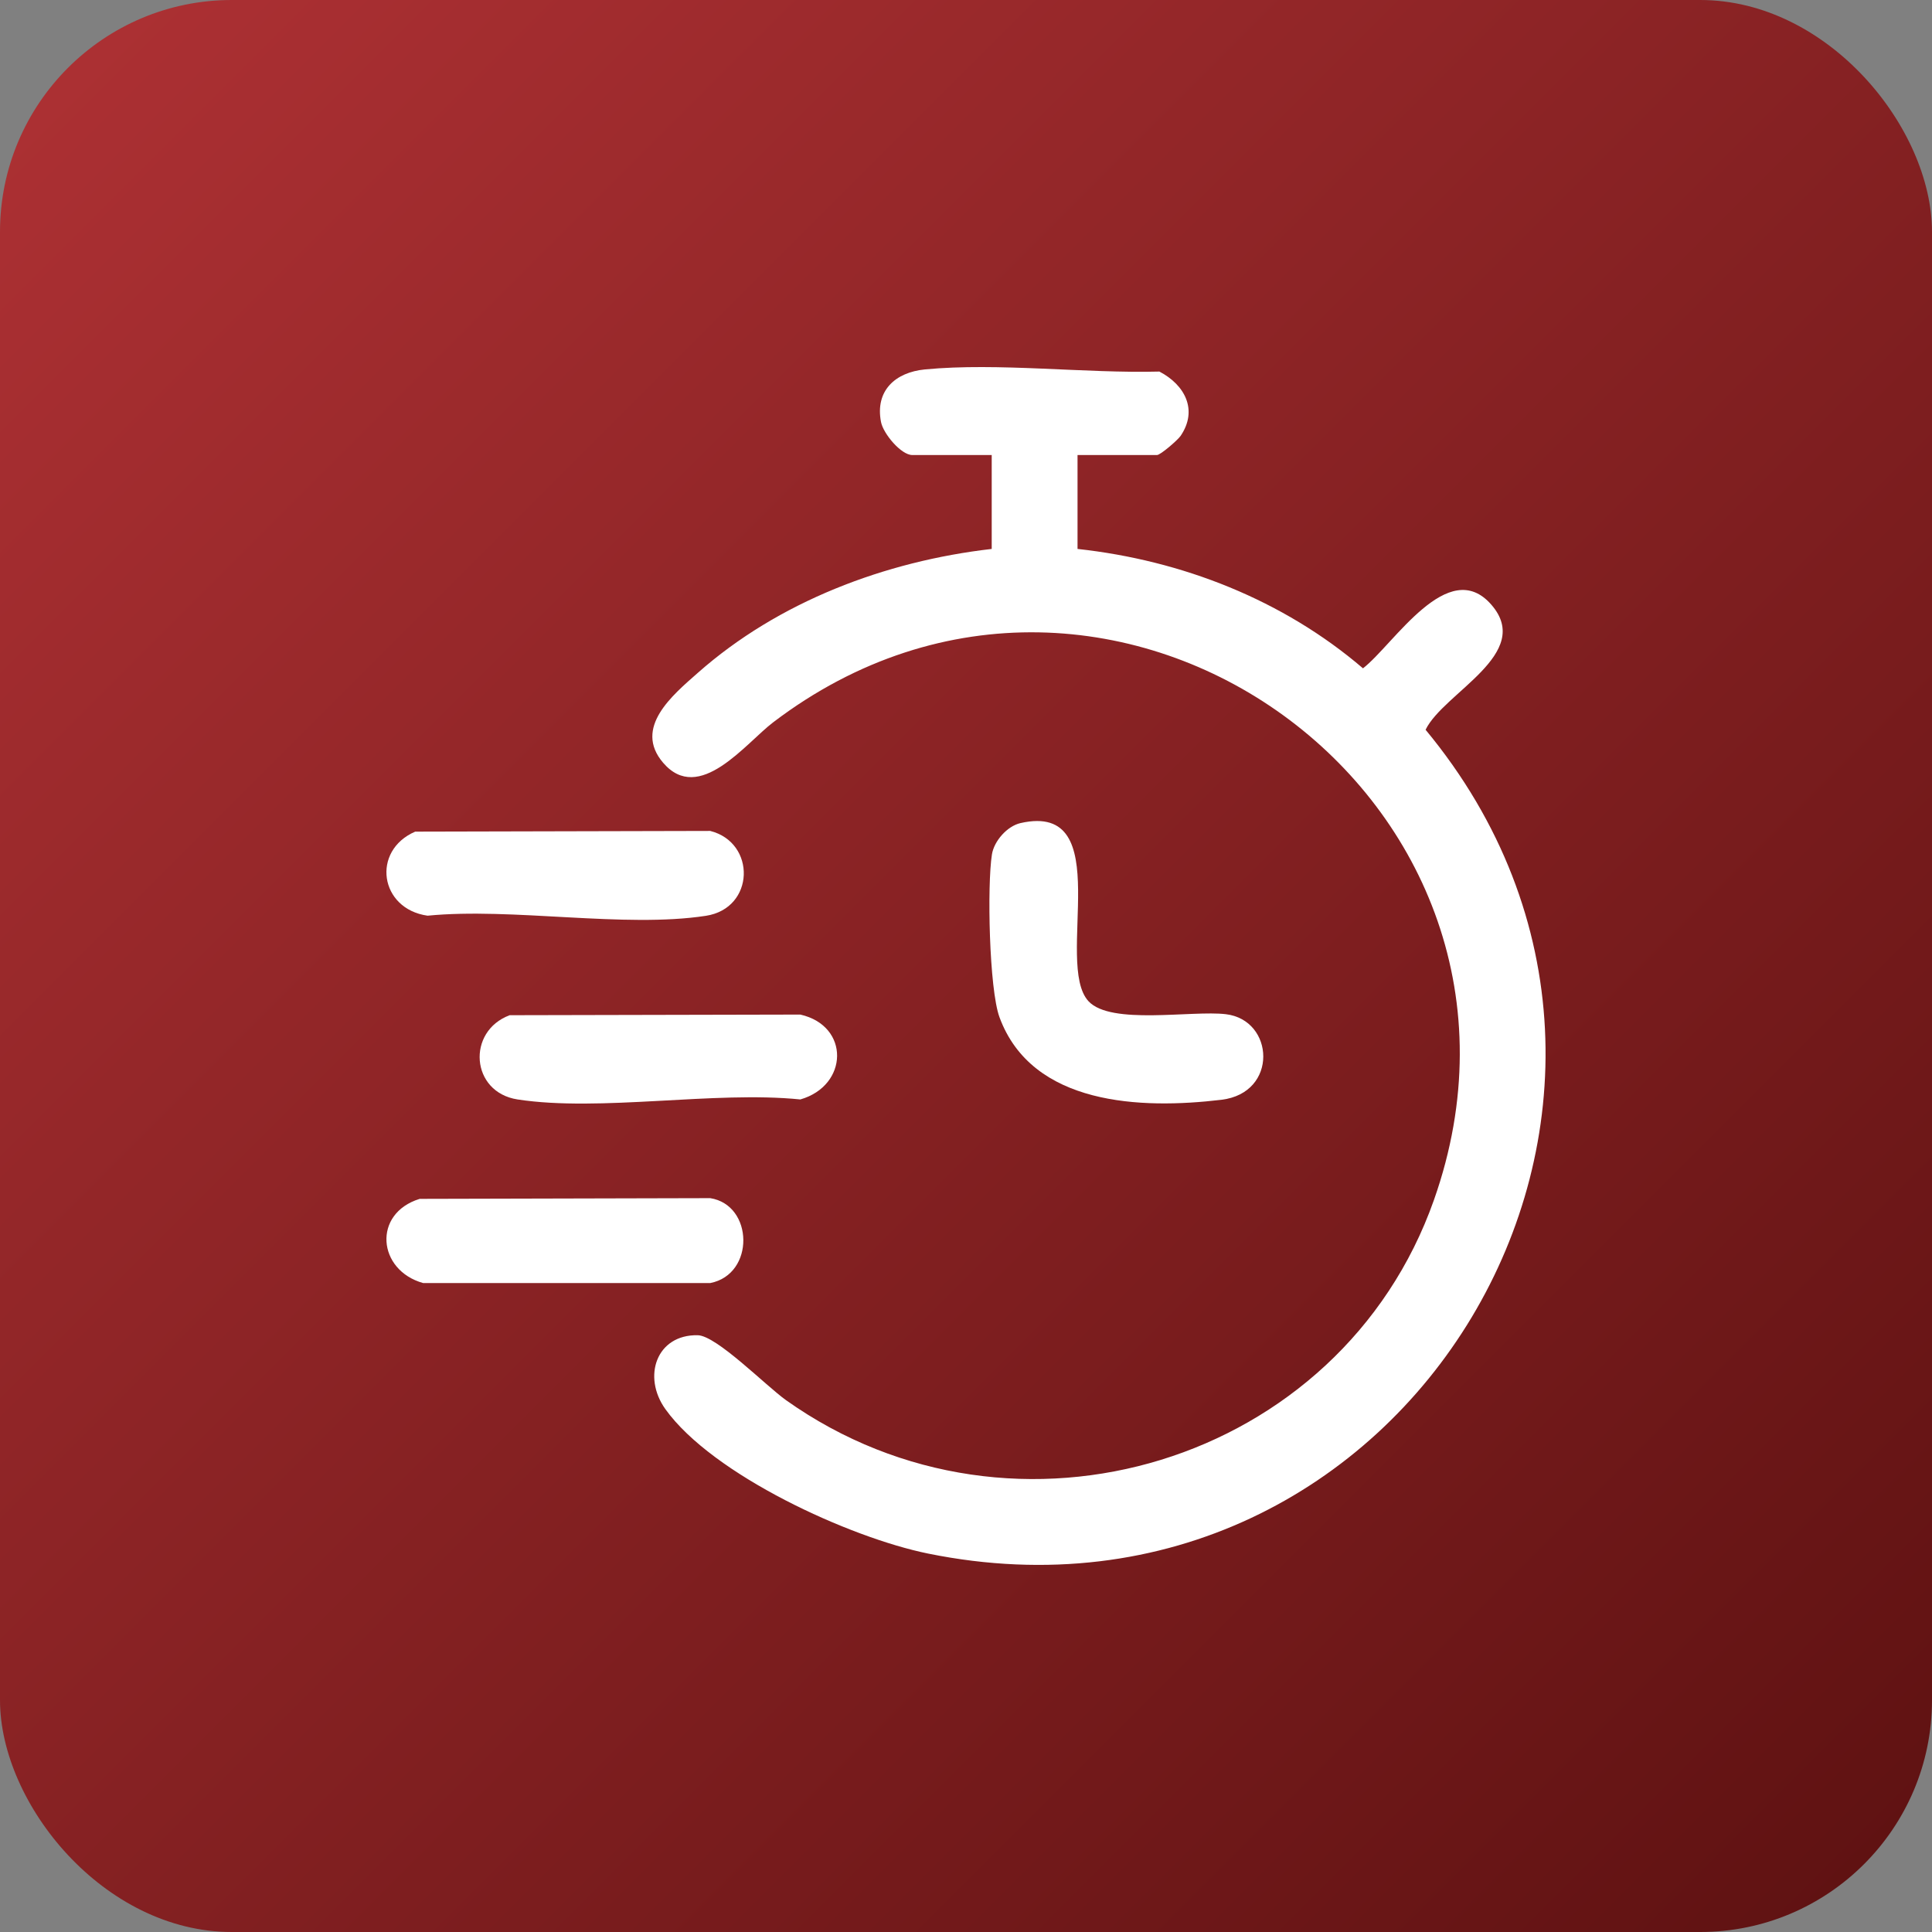
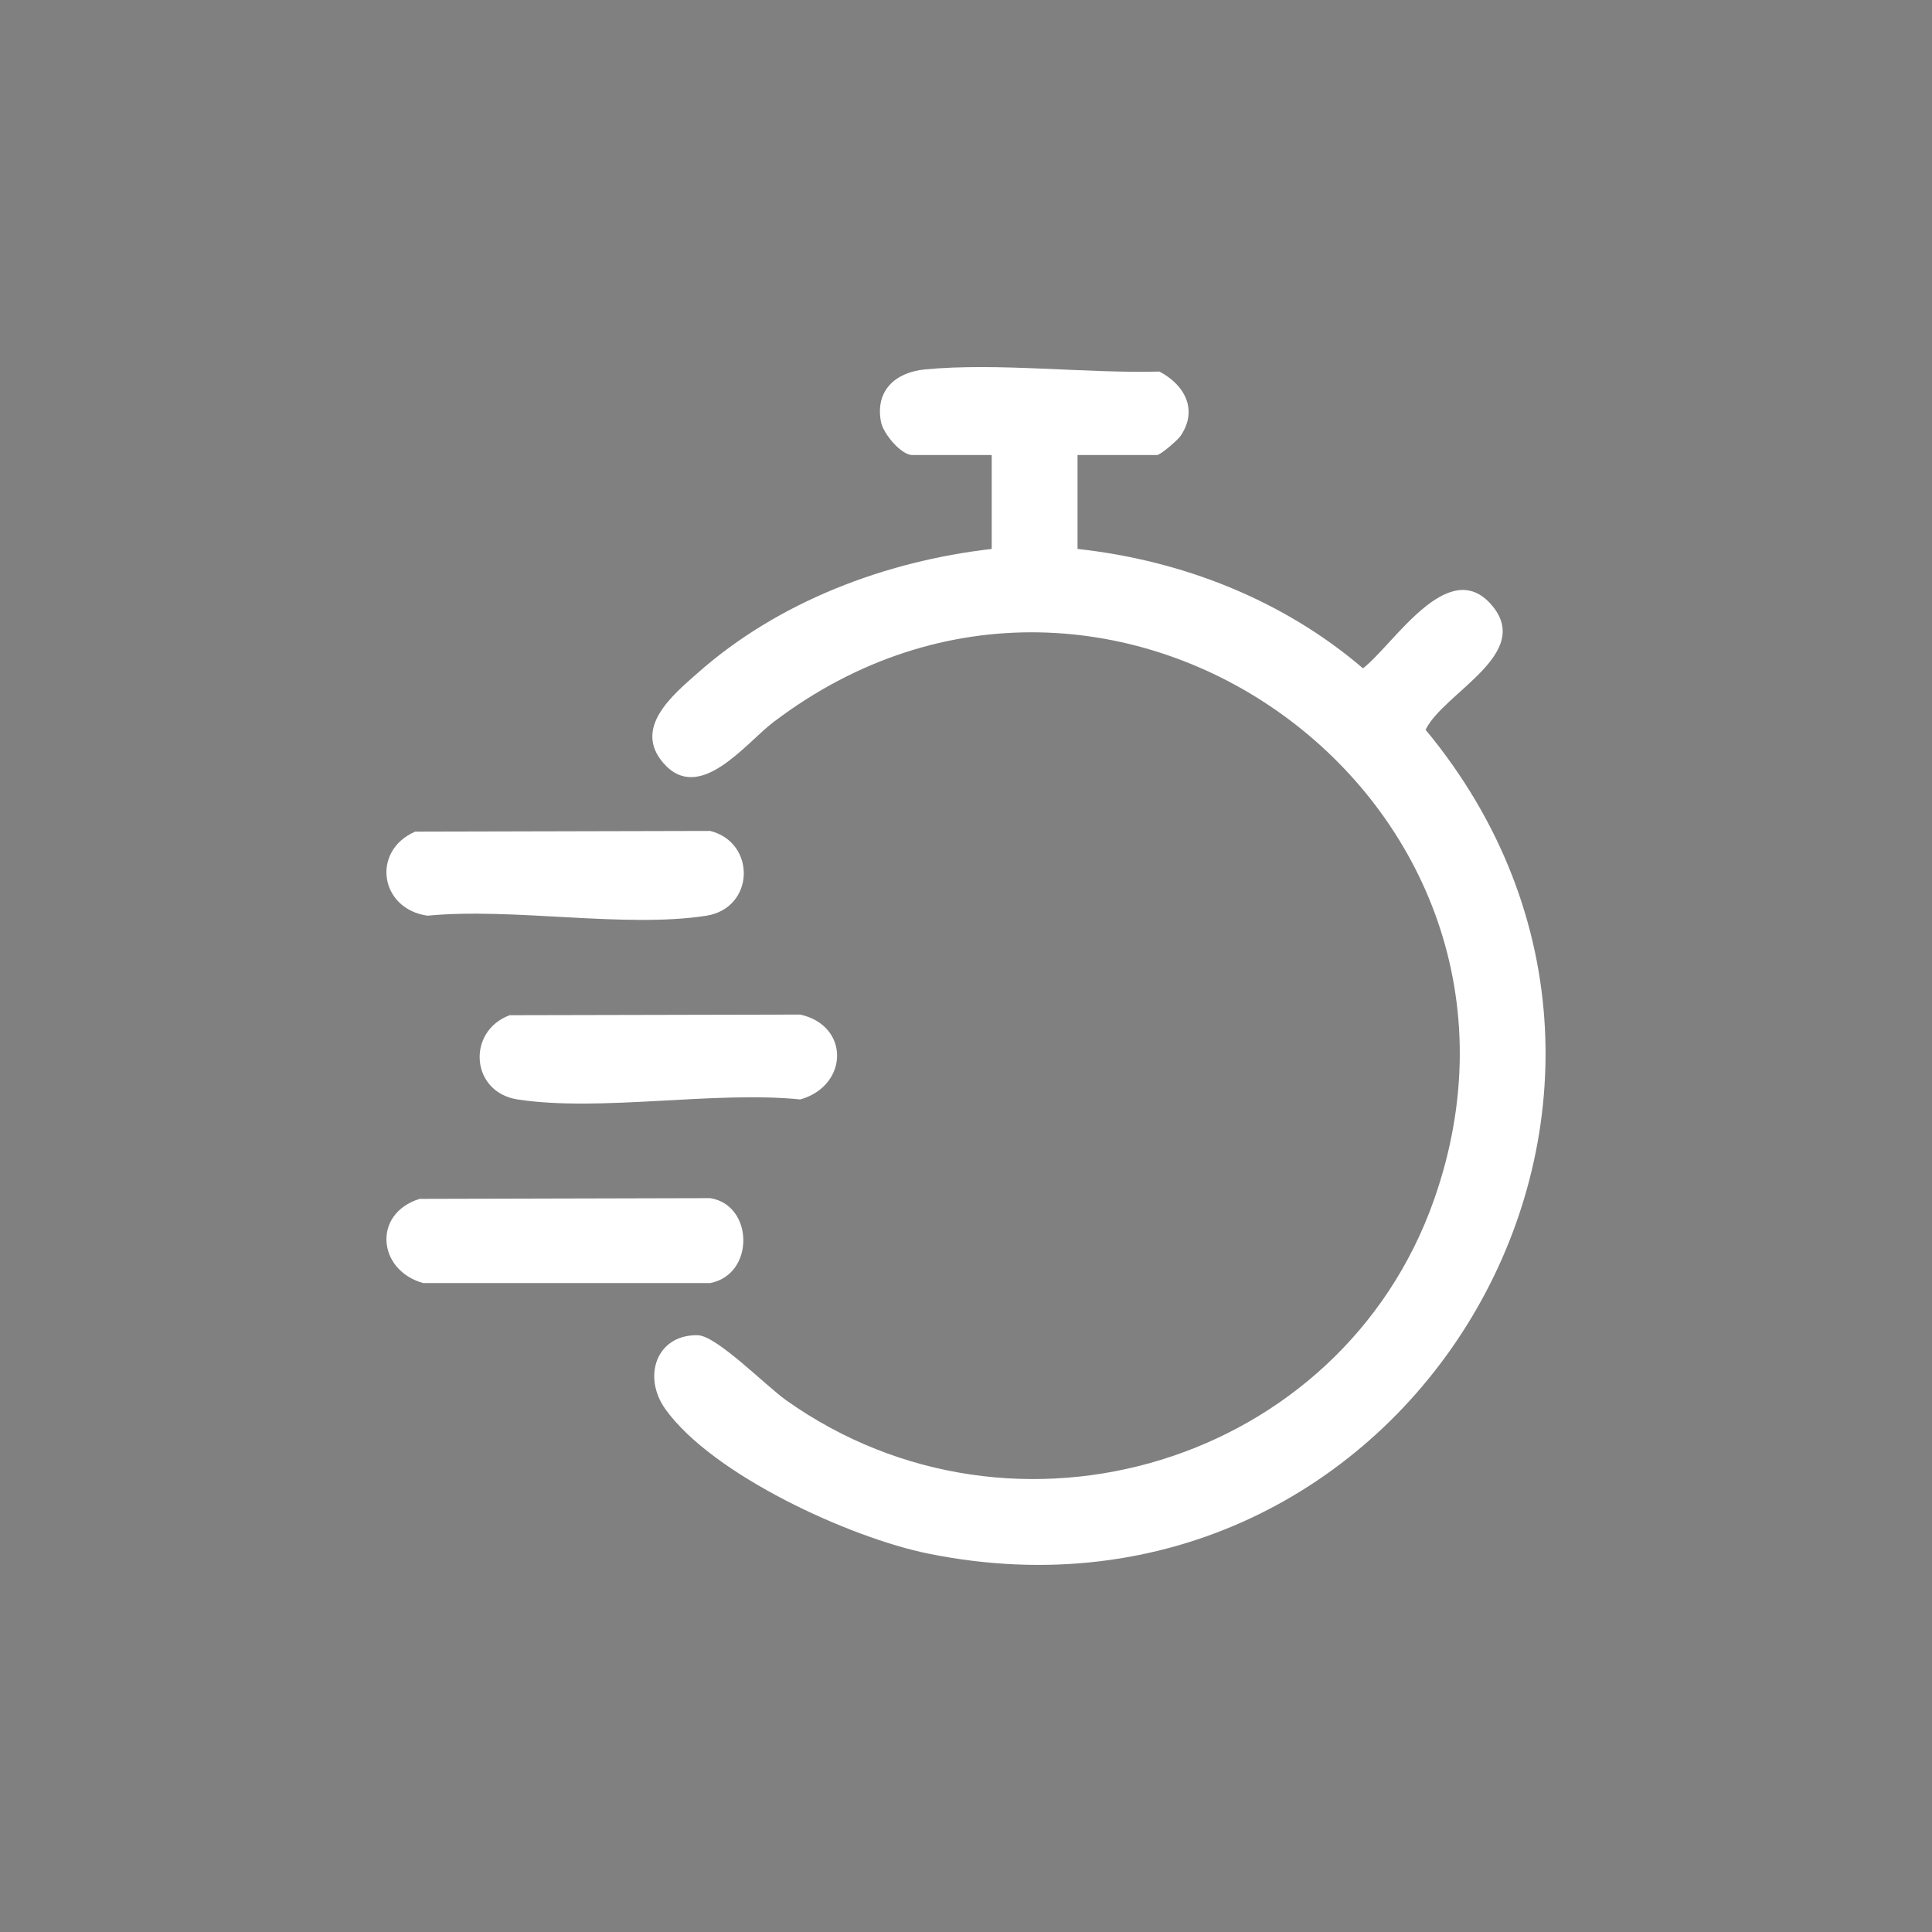
<svg xmlns="http://www.w3.org/2000/svg" width="100" height="100" viewBox="0 0 100 100" fill="none">
  <rect x="0" y="0" width="100" height="100" fill="#808080" stroke="none" />
  <g clip-path="url(#clip0_6_564)">
-     <rect width="100" height="100" rx="12" fill="url(#paint0_linear_6_564)" />
    <g clip-path="url(#clip1_6_564)">
      <path d="M55.773 23.552V28.413C61.19 29.003 66.415 31.054 70.548 34.592C72.137 33.366 74.959 28.727 77.196 31.304C79.398 33.839 74.721 35.849 73.788 37.772C89.714 56.988 72.803 85.446 48.036 80.412C43.979 79.588 36.884 76.344 34.442 72.939C33.231 71.248 33.982 69.069 36.113 69.111C37.089 69.129 39.644 71.732 40.688 72.475C52.529 80.88 69.404 75.756 74.219 62.115C81.502 41.48 57.526 24.073 40.022 37.385C38.591 38.472 36.187 41.663 34.32 39.476C32.771 37.661 34.82 35.973 36.118 34.828C40.288 31.14 45.814 29.048 51.331 28.413V23.552H47.22C46.641 23.552 45.718 22.447 45.601 21.842C45.287 20.22 46.343 19.269 47.876 19.121C51.664 18.759 56.152 19.334 60.01 19.232C61.329 19.921 62.018 21.221 61.109 22.56C60.958 22.781 60.065 23.552 59.887 23.552H55.777H55.773Z" fill="white" />
-       <path d="M52.82 42.603C57.877 41.454 54.541 49.884 56.341 51.824C57.499 53.073 61.676 52.286 63.445 52.494C65.971 52.79 66.173 56.571 63.222 56.924C59.068 57.422 53.417 57.227 51.733 52.651C51.198 51.194 51.089 45.82 51.342 44.225C51.453 43.529 52.131 42.76 52.82 42.603Z" fill="white" />
      <path d="M21.718 62.053L36.762 62.016C39.008 62.369 39.084 65.958 36.762 66.411H21.902C19.531 65.748 19.276 62.809 21.718 62.055V62.053Z" fill="white" />
      <path d="M21.491 43.045L36.762 43.009C39.144 43.61 39.082 47.011 36.538 47.402C32.314 48.05 26.523 46.965 22.131 47.396C19.647 47.047 19.209 44.032 21.491 43.045Z" fill="white" />
      <path d="M26.379 52.547L41.426 52.514C44.005 53.099 43.919 56.193 41.426 56.907C36.96 56.454 31.083 57.565 26.788 56.907C24.357 56.533 24.146 53.378 26.377 52.549L26.379 52.547Z" fill="white" />
    </g>
  </g>
  <defs>
    <linearGradient id="paint0_linear_6_564" x1="0.5" y1="2.32831e-07" x2="100.5" y2="100" gradientUnits="userSpaceOnUse">
      <stop stop-color="#AE3134" />
      <stop offset="1" stop-color="#5D1111" />
    </linearGradient>
    <clipPath id="clip0_6_564">
      <rect width="100" height="100" fill="white" />
    </clipPath>
    <clipPath id="clip1_6_564">
      <rect width="60" height="62" fill="white" transform="translate(20 19)" />
    </clipPath>
  </defs>
</svg>